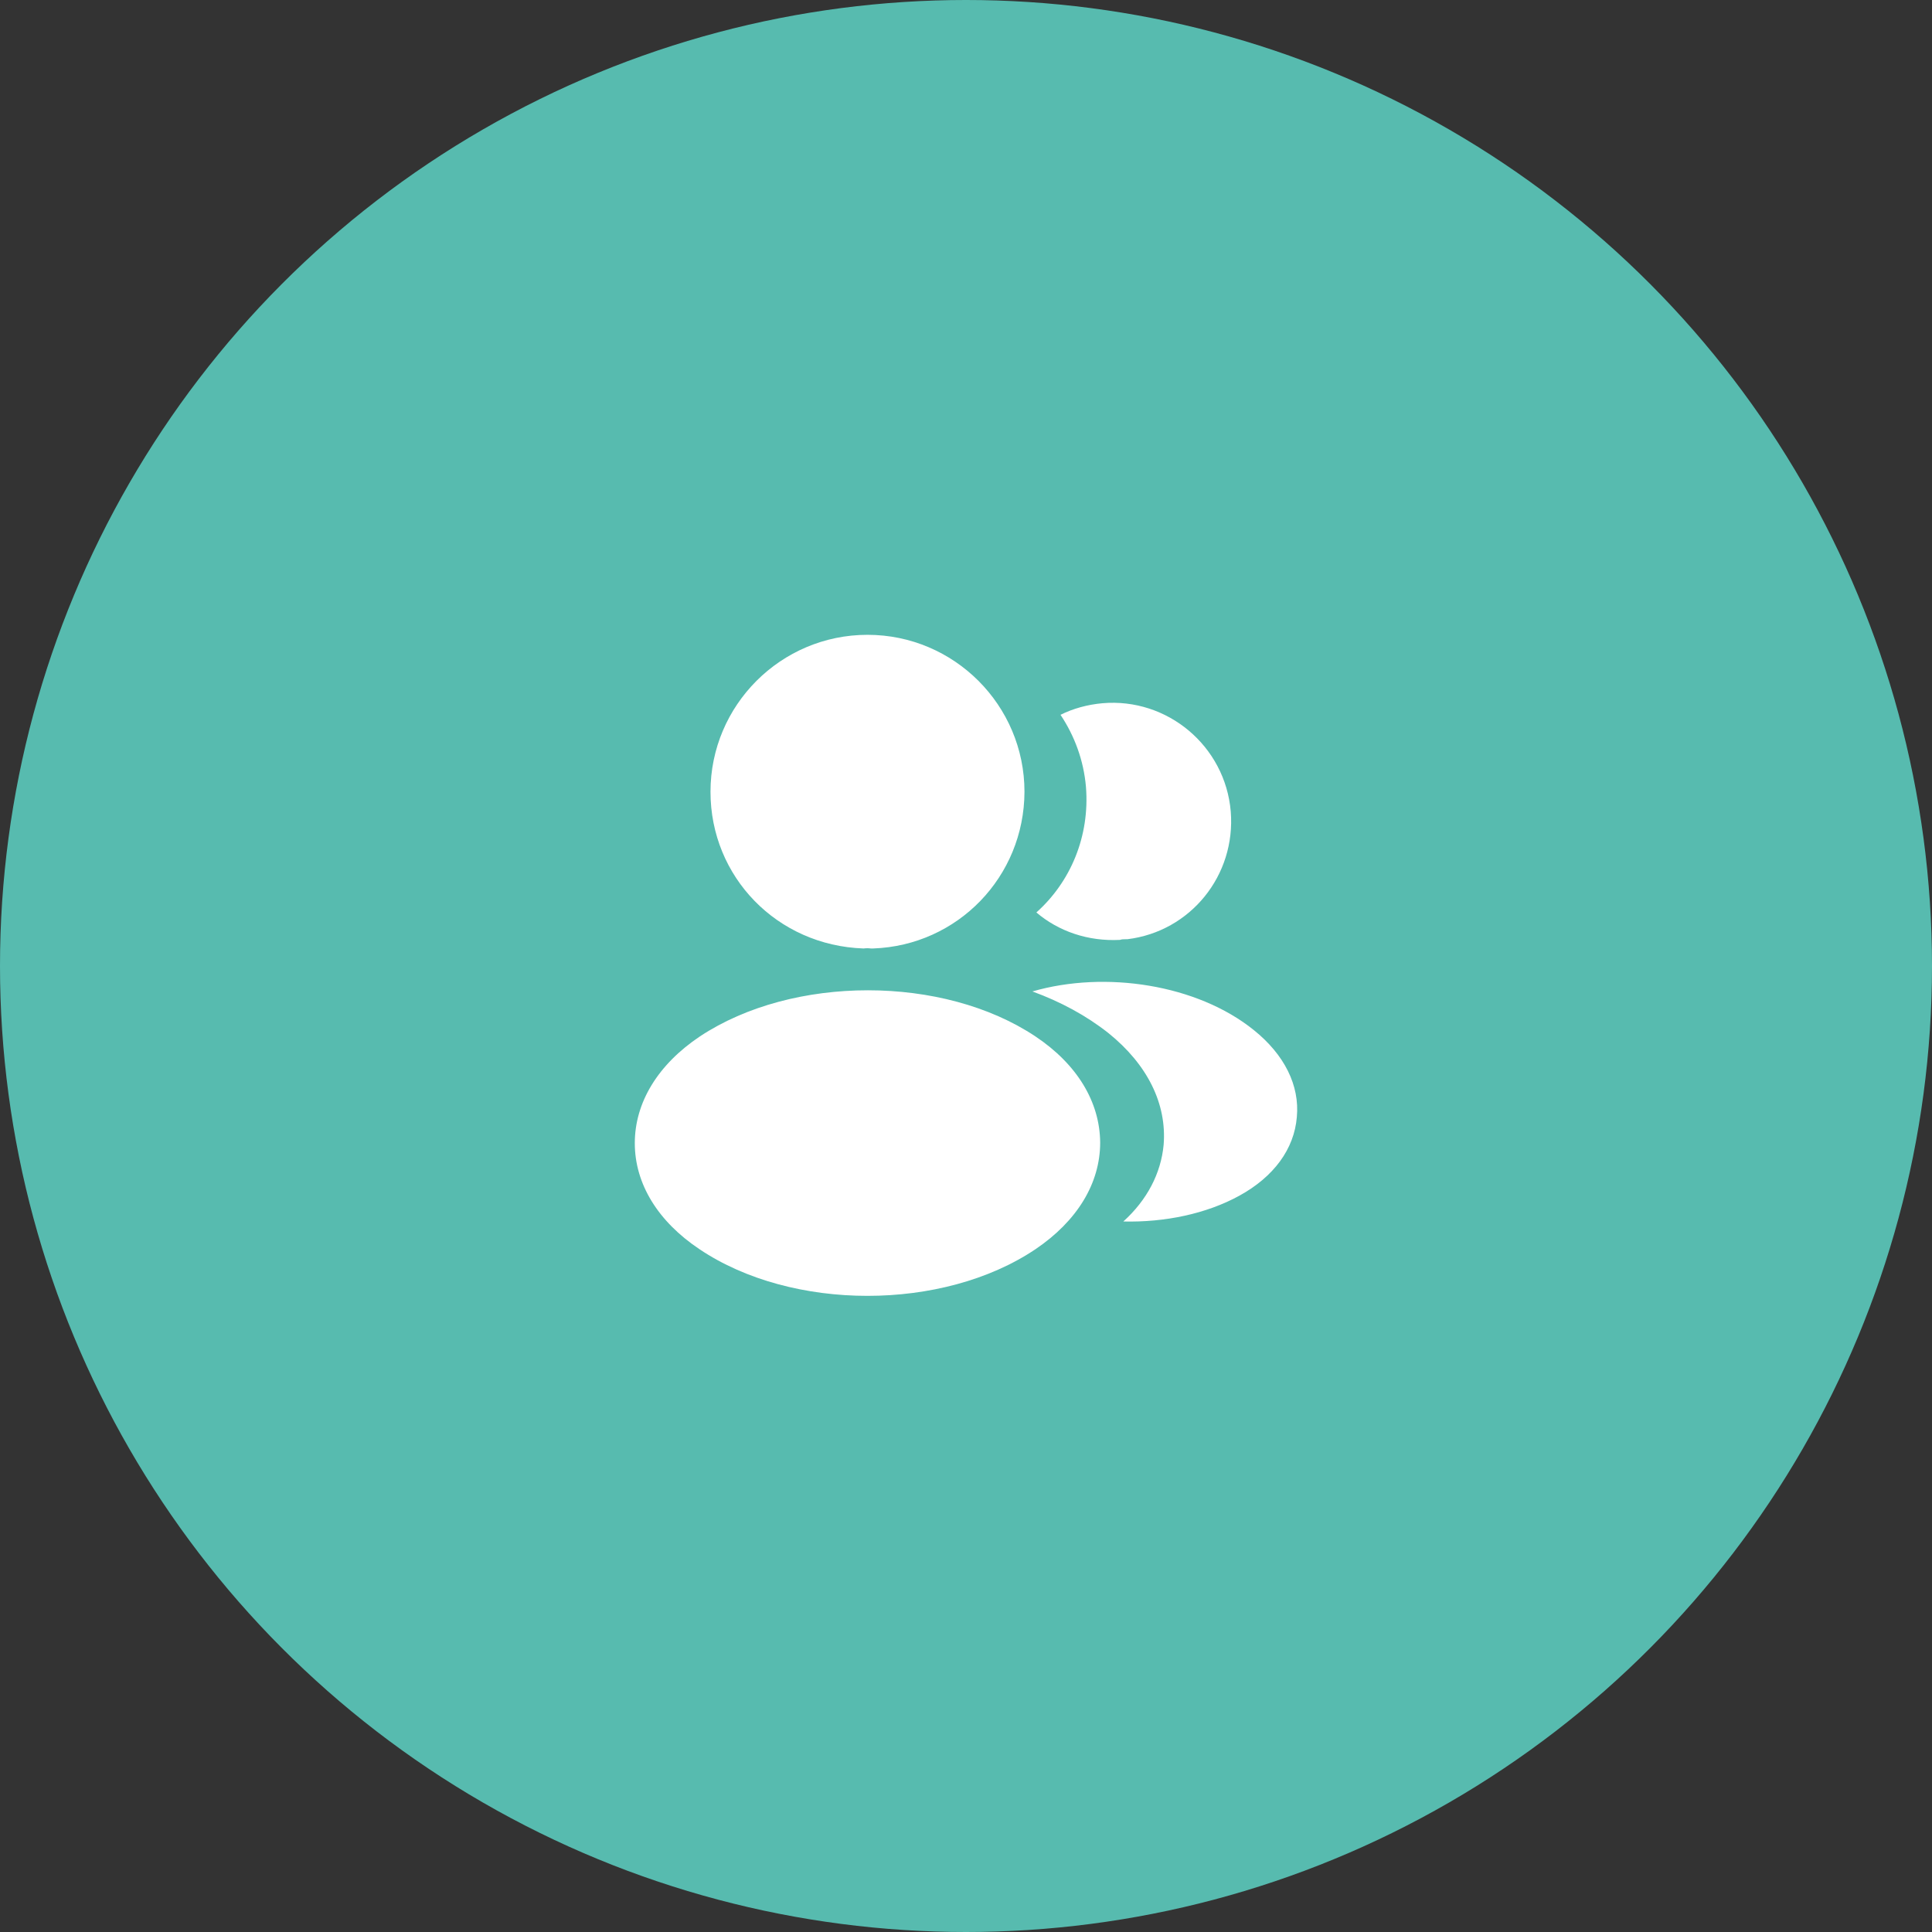
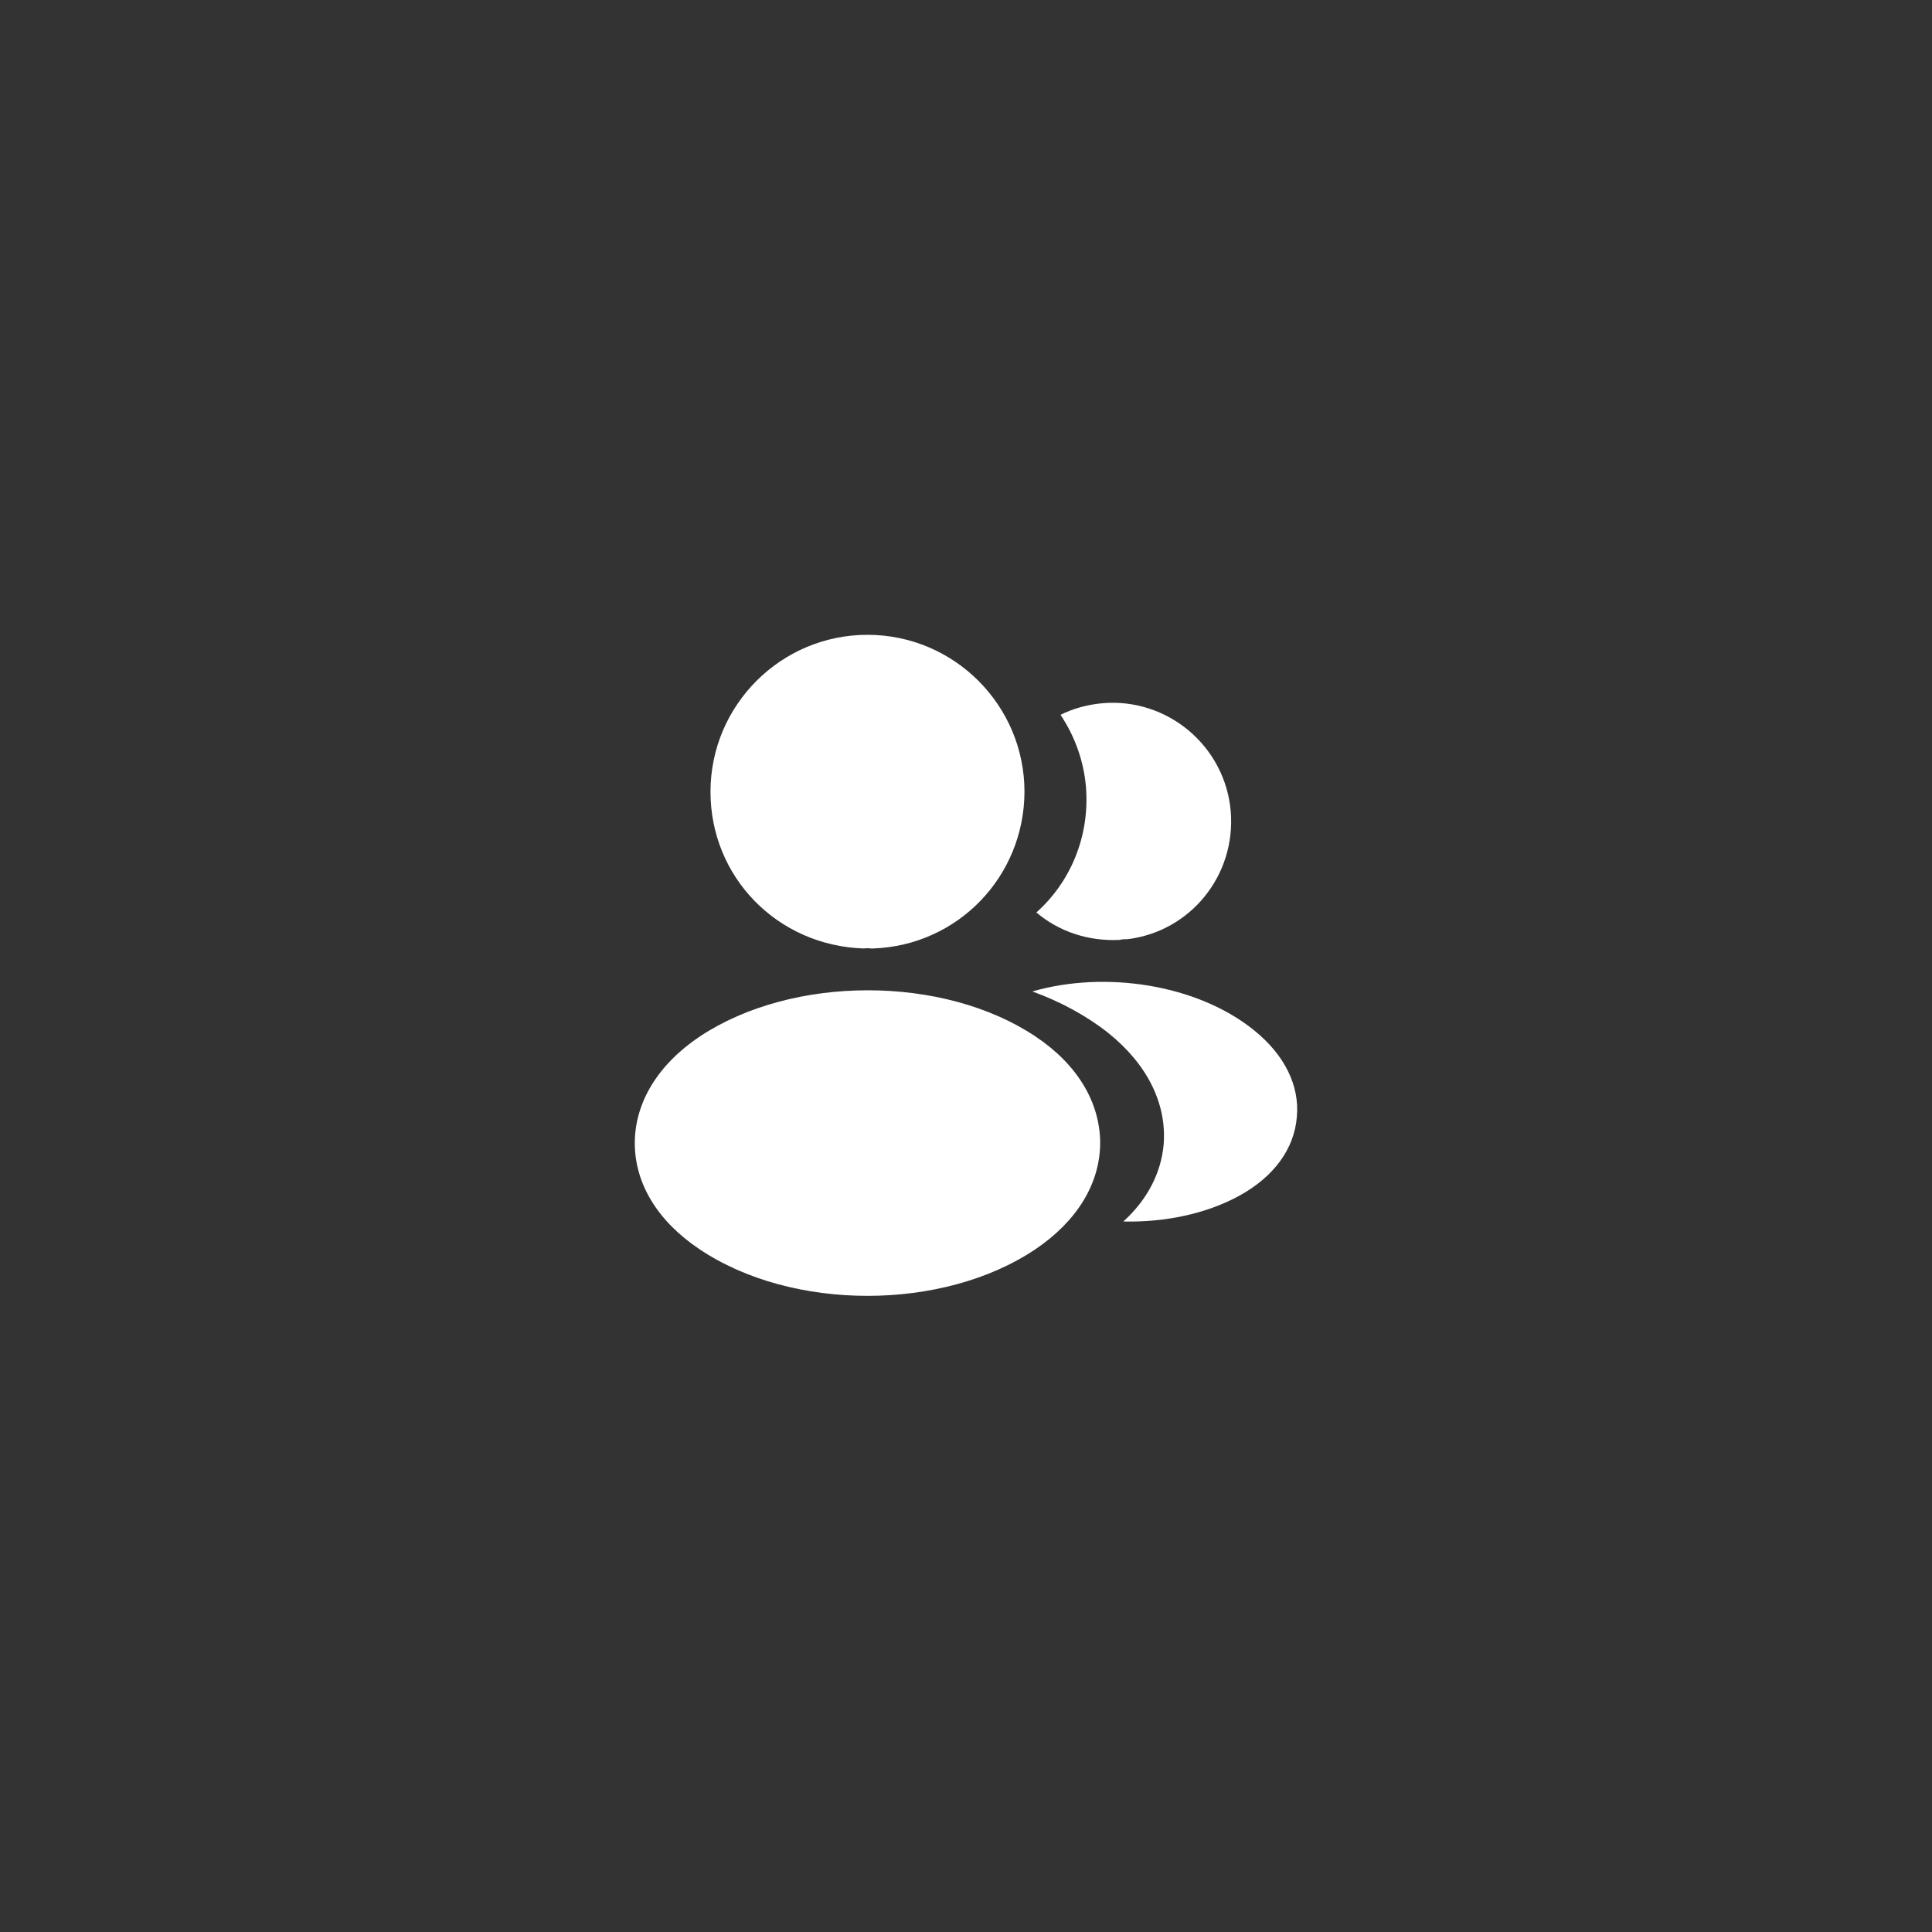
<svg xmlns="http://www.w3.org/2000/svg" width="112" height="112" viewBox="0 0 112 112" fill="none">
  <rect x="0" y="0" width="112" height="112" fill="#333333" stroke="none" />
-   <circle cx="56" cy="56" r="56" fill="#57BBAF" />
  <path fill-rule="evenodd" clip-rule="evenodd" d="M41.188 45.902C41.188 40.882 45.269 36.801 50.289 36.801C55.309 36.801 59.39 40.882 59.39 45.902C59.371 50.827 55.52 54.812 50.615 54.984H50.576H50.481C50.366 54.965 50.212 54.965 50.059 54.984C45.039 54.812 41.188 50.827 41.188 45.902ZM40.575 60.081C45.959 56.517 54.677 56.517 60.023 60.081C62.437 61.691 63.759 63.875 63.778 66.232C63.778 68.608 62.437 70.792 60.023 72.421C57.34 74.222 53.815 75.122 50.289 75.122C46.763 75.122 43.238 74.222 40.555 72.421C38.141 70.811 36.8 68.627 36.8 66.27C36.8 63.913 38.141 61.71 40.575 60.081ZM71.347 47.033C71.653 50.75 69.009 54.007 65.349 54.448H65.311H65.254C65.139 54.448 65.024 54.448 64.928 54.486C63.069 54.582 61.364 53.988 60.08 52.896C62.054 51.133 63.184 48.489 62.954 45.615C62.82 44.063 62.284 42.645 61.479 41.438C62.207 41.074 63.05 40.844 63.912 40.767C67.668 40.441 71.021 43.239 71.347 47.033ZM71.845 69.317C73.838 68.224 75.026 66.615 75.179 64.756C75.351 62.917 74.451 61.135 72.688 59.717C69.412 57.073 64.085 56.249 59.85 57.475C61.479 58.069 62.974 58.874 64.257 59.889C66.518 61.71 67.649 63.99 67.457 66.366C67.304 68.014 66.499 69.566 65.12 70.811C67.515 70.868 69.929 70.37 71.845 69.317Z" fill="white" />
</svg>